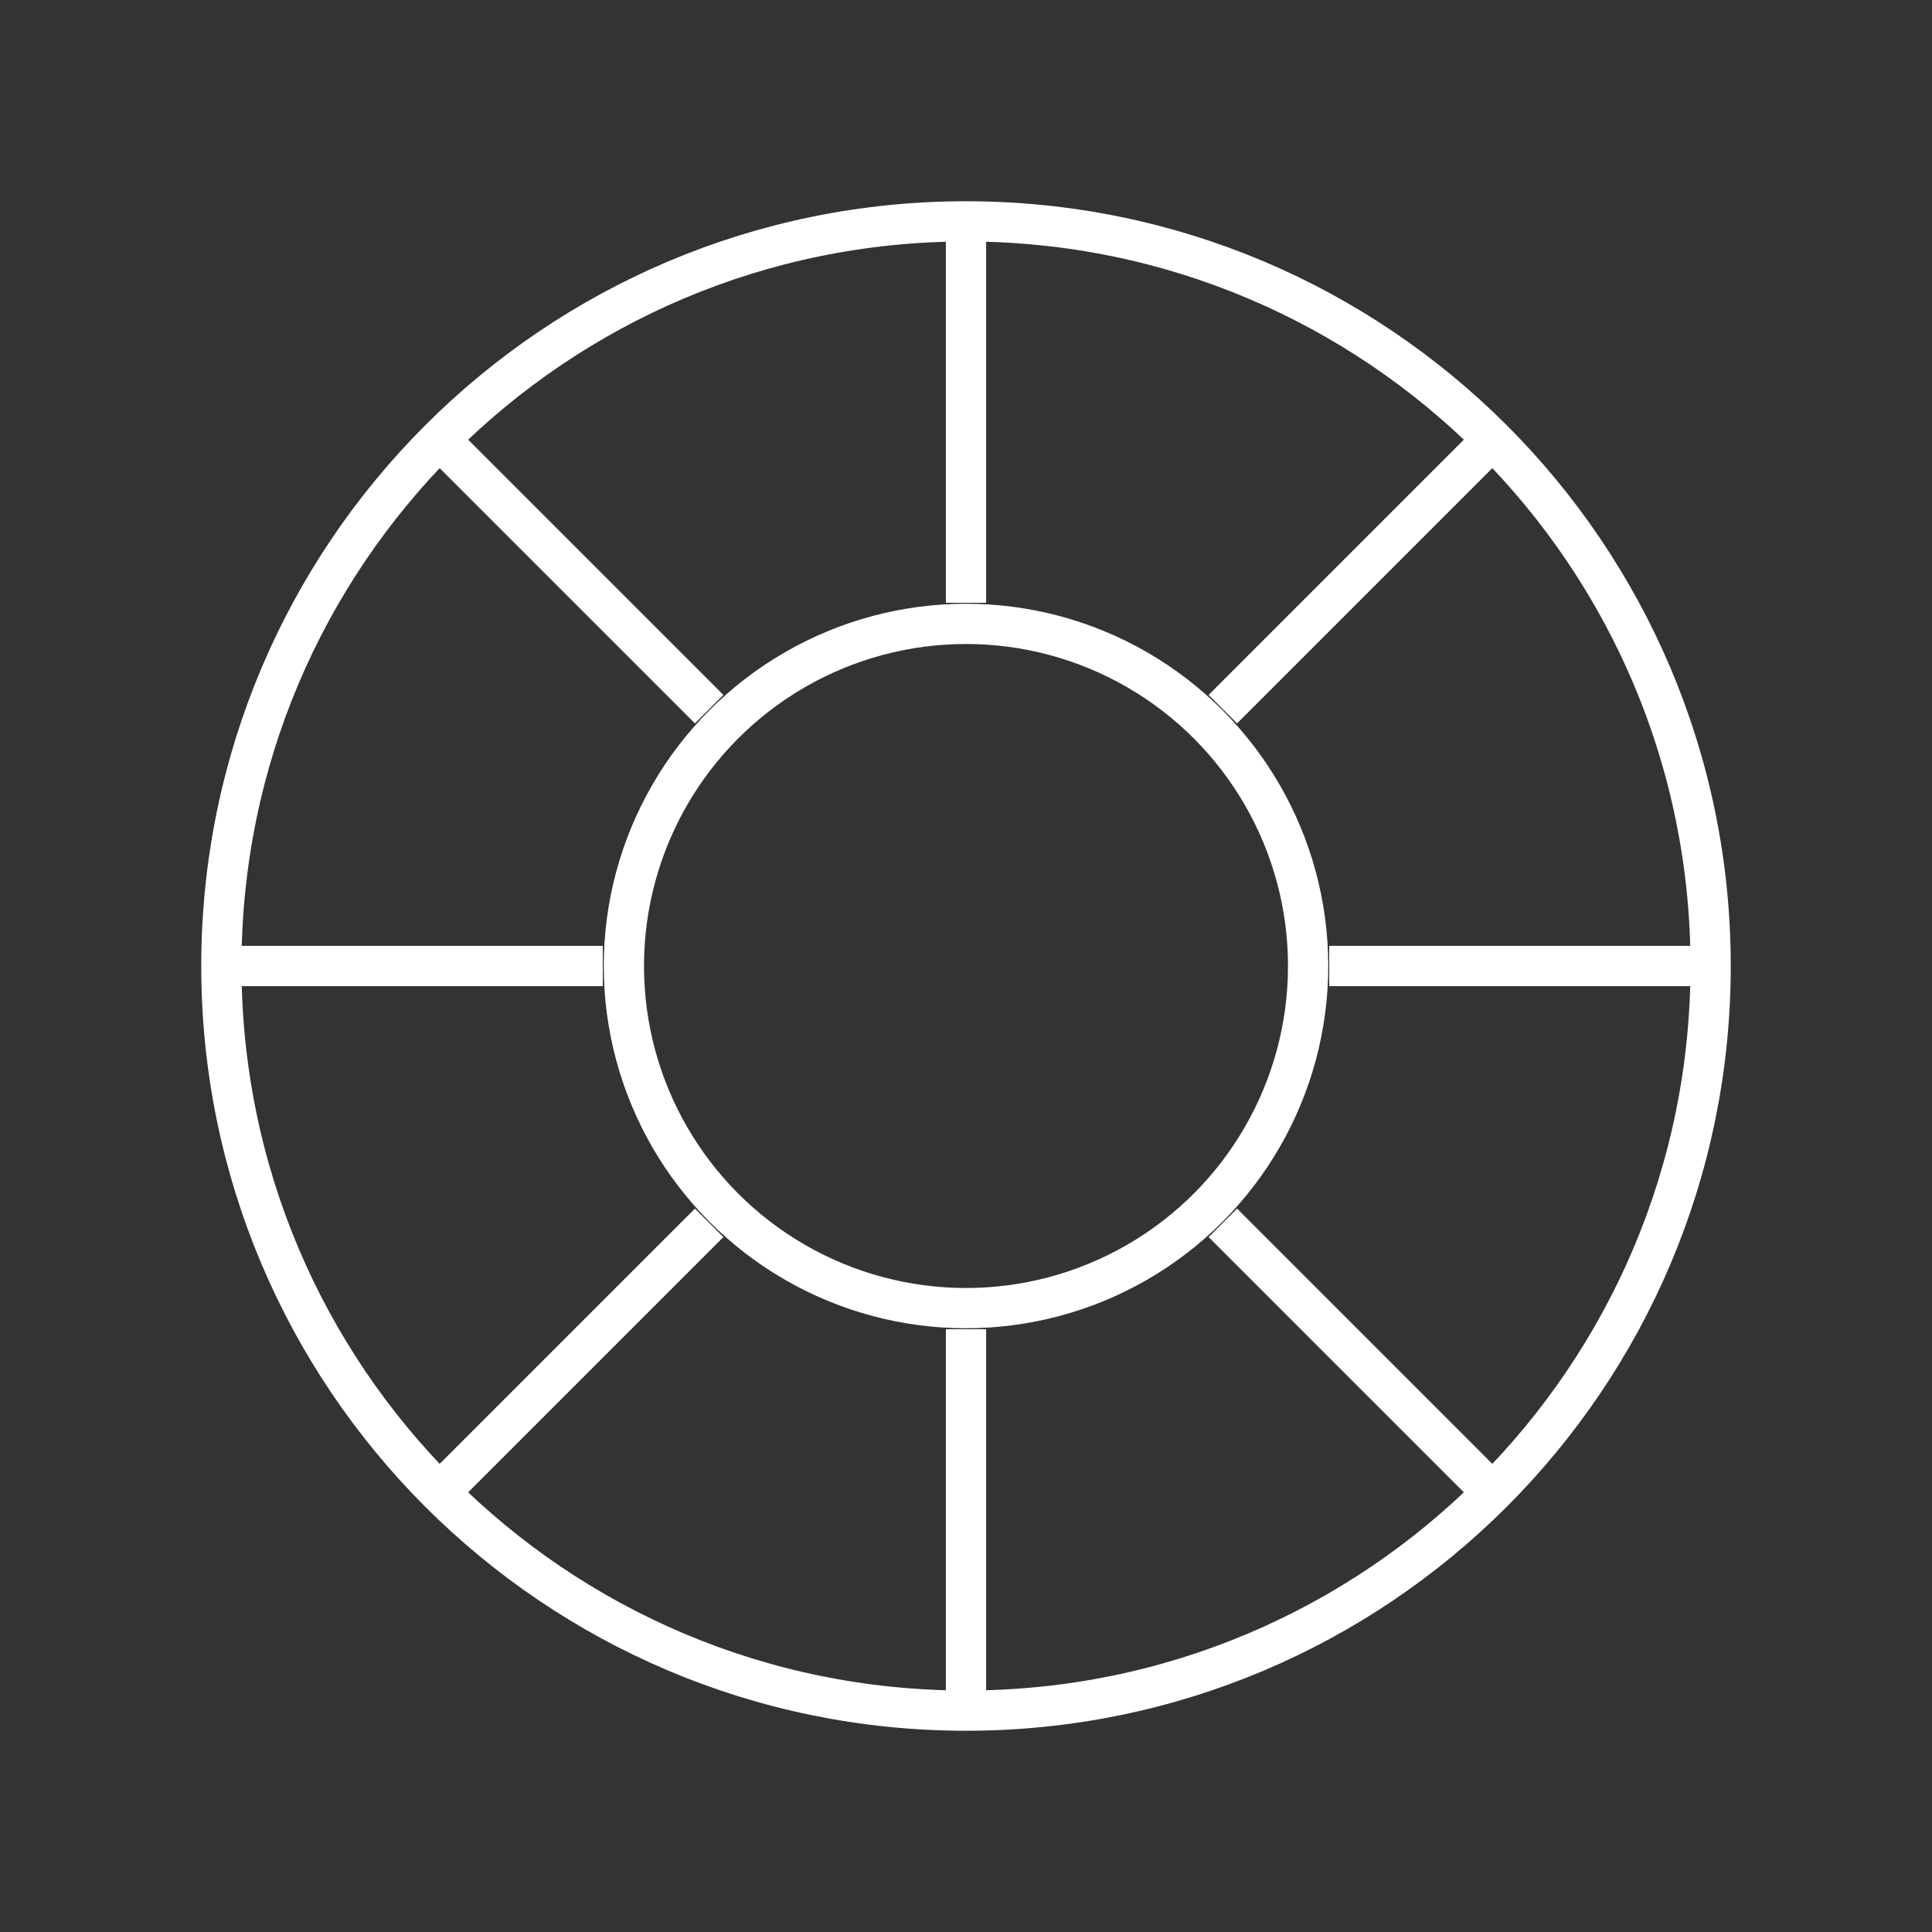
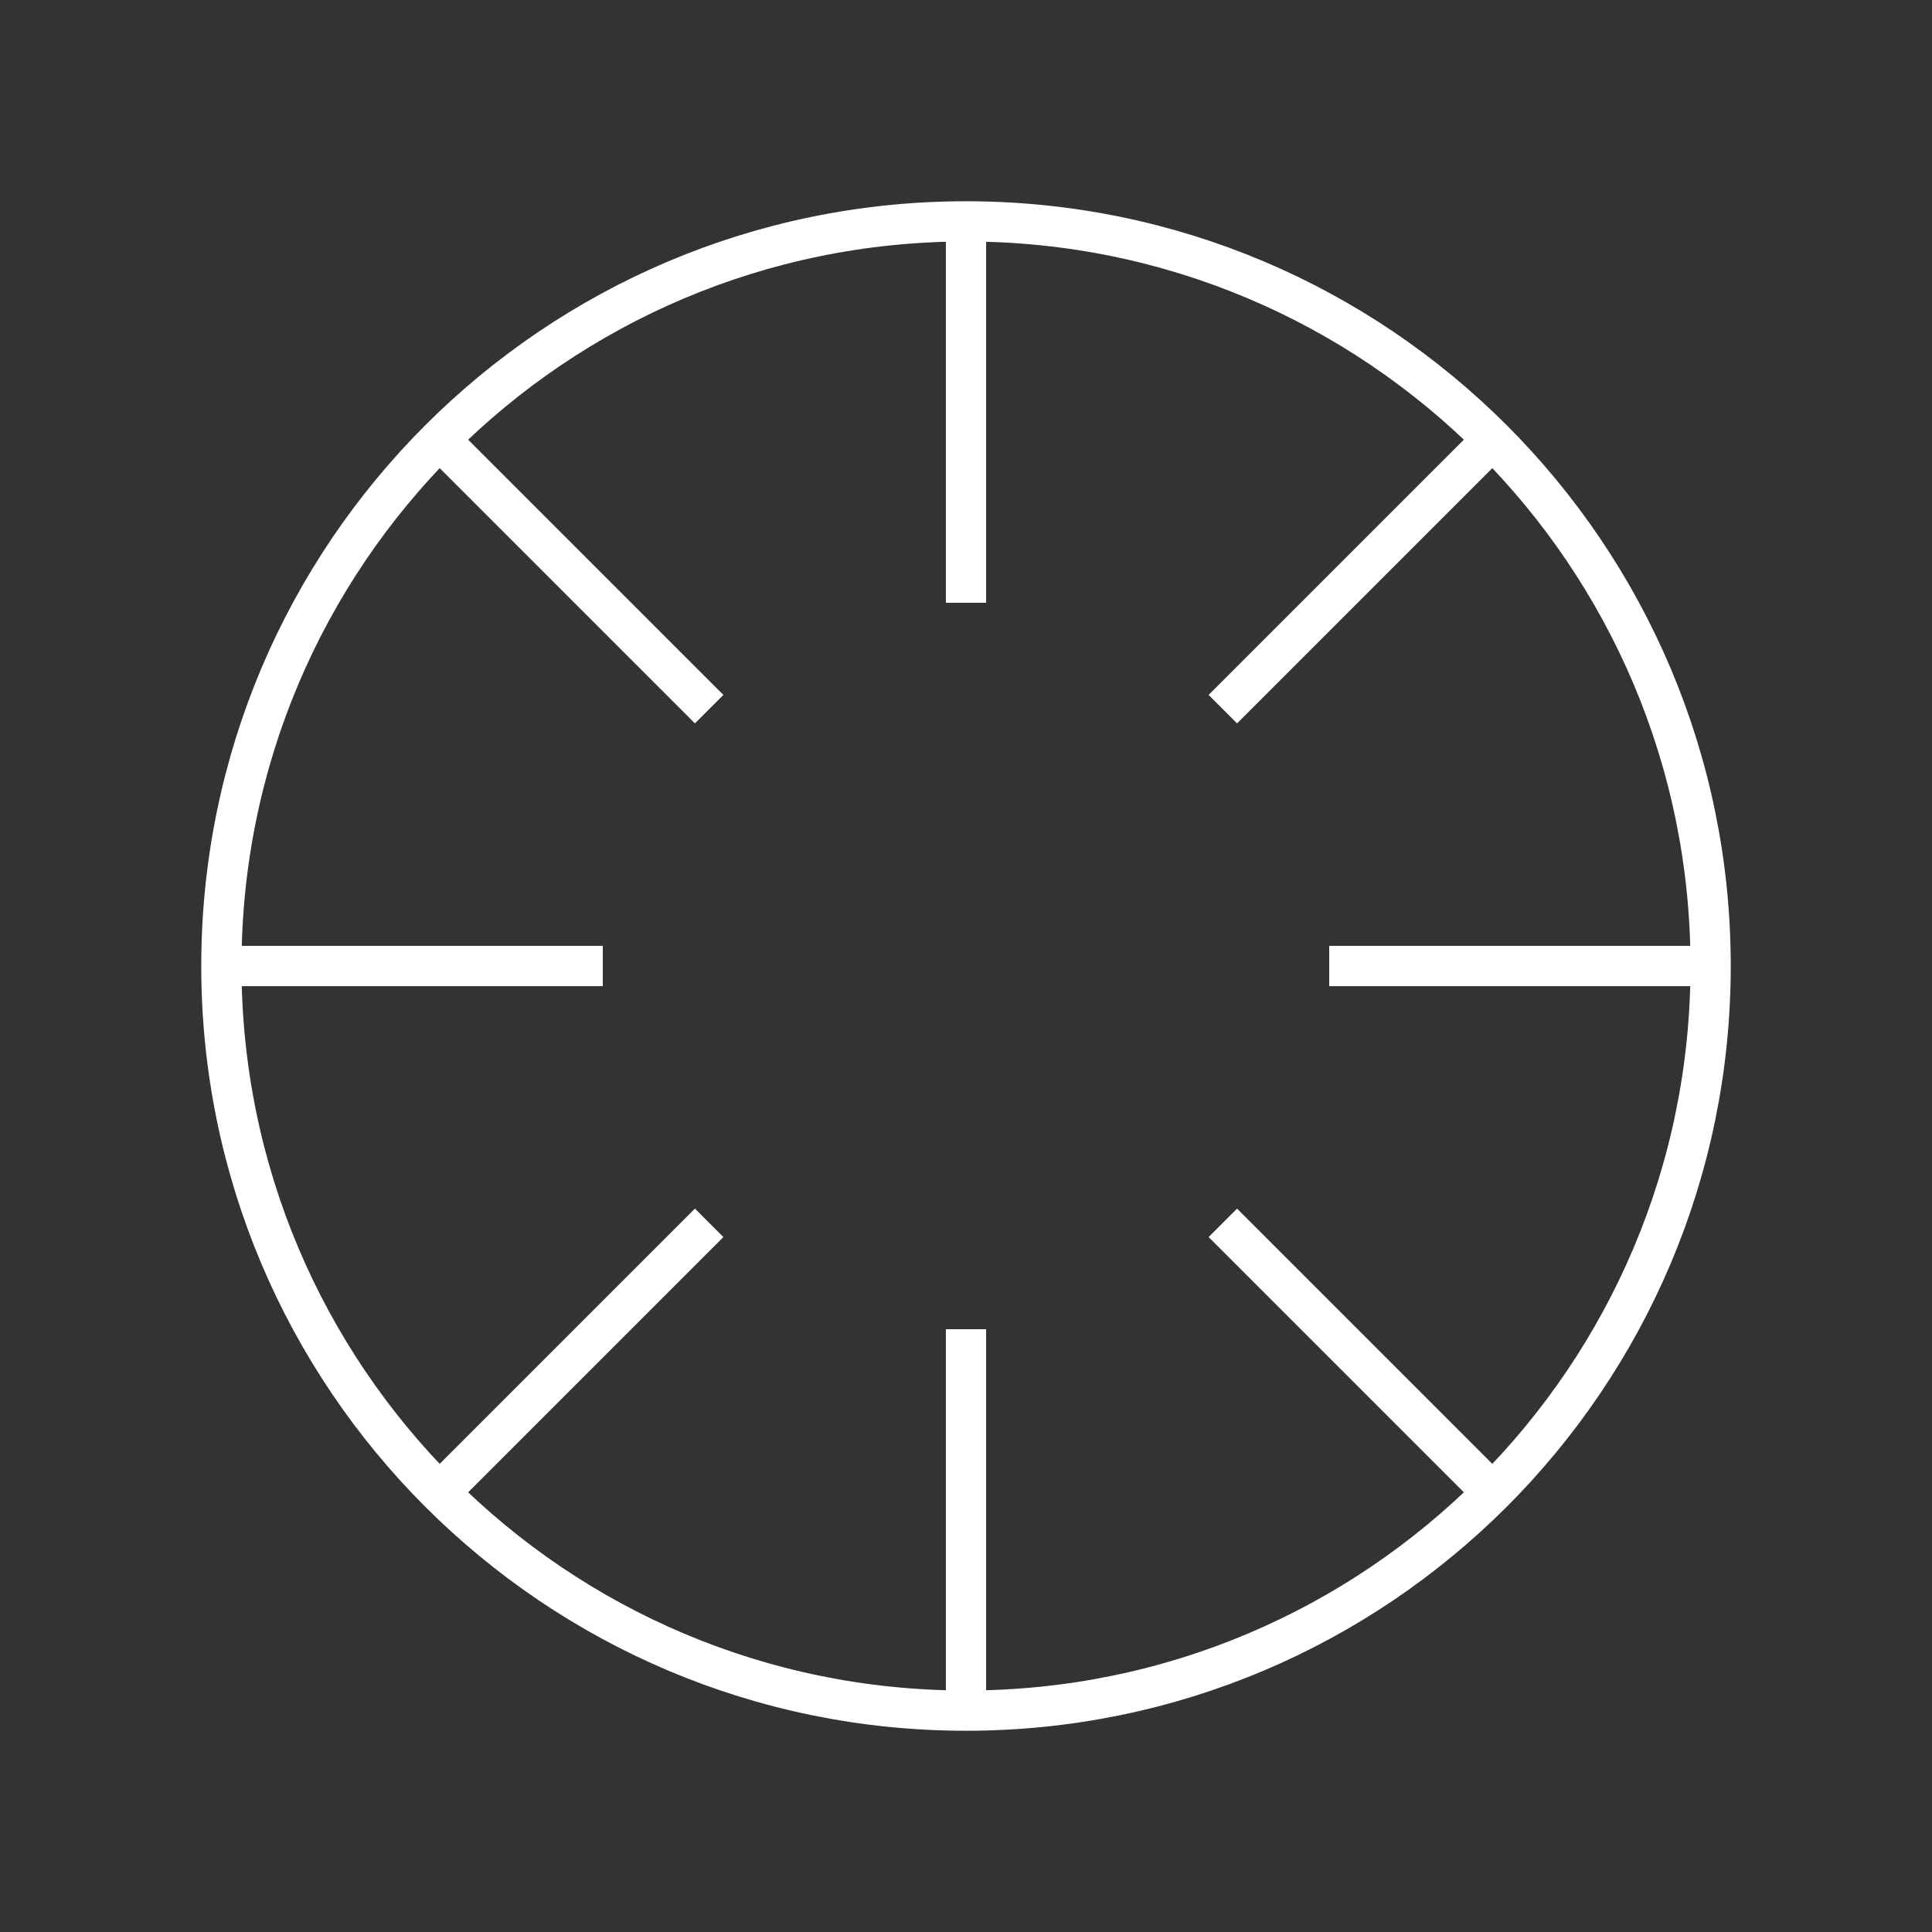
<svg xmlns="http://www.w3.org/2000/svg" width="48px" height="48px" viewBox="0 0 48 48" version="1.1">
  <rect x="0" y="0" width="48" height="48" fill="#333333" stroke="none" />
  <title>015699A7-DFB5-49E3-8AAD-183472D799BC</title>
  <g id="●-Variation" stroke="none" stroke-width="1" fill="none" fill-rule="evenodd">
    <g id="Icon" transform="translate(-428, -438)">
      <g id="Icon-1" transform="translate(388, 438)">
        <g id="Icon-/-4.-Extra-light-/-Spec-/-Color" transform="translate(40, 0)">
-           <rect id="Container" fill="#D8D8D8" opacity="0" x="0" y="0" width="48" height="48" />
          <g id="Shape" transform="translate(5.5, 5.5)" stroke="#FFFFFF">
            <path d="M18.5,0 C28.717,0 37,8.283 37,18.5 C37,28.717 28.717,37 18.5,37 C8.283,37 0,28.717 0,18.5 C0,8.283 8.283,0 18.5,0 Z M18.5,0 L18.5,9.476 M0,18.5 L9.476,18.5 M18.5,27.524 L18.5,37 M27.524,18.5 L37,18.5 M31.581,5.419 L24.881,12.119 M5.419,5.419 L12.119,12.119 M12.119,24.881 L5.419,31.581 M24.881,24.881 L31.581,31.581 M18.5,27.524 L18.5,37 M27.524,18.5 L37,18.5" id="Combined-Shape" />
-             <circle id="Oval-Copy" cx="18.5" cy="18.5" r="8.5" />
          </g>
        </g>
      </g>
    </g>
  </g>
</svg>